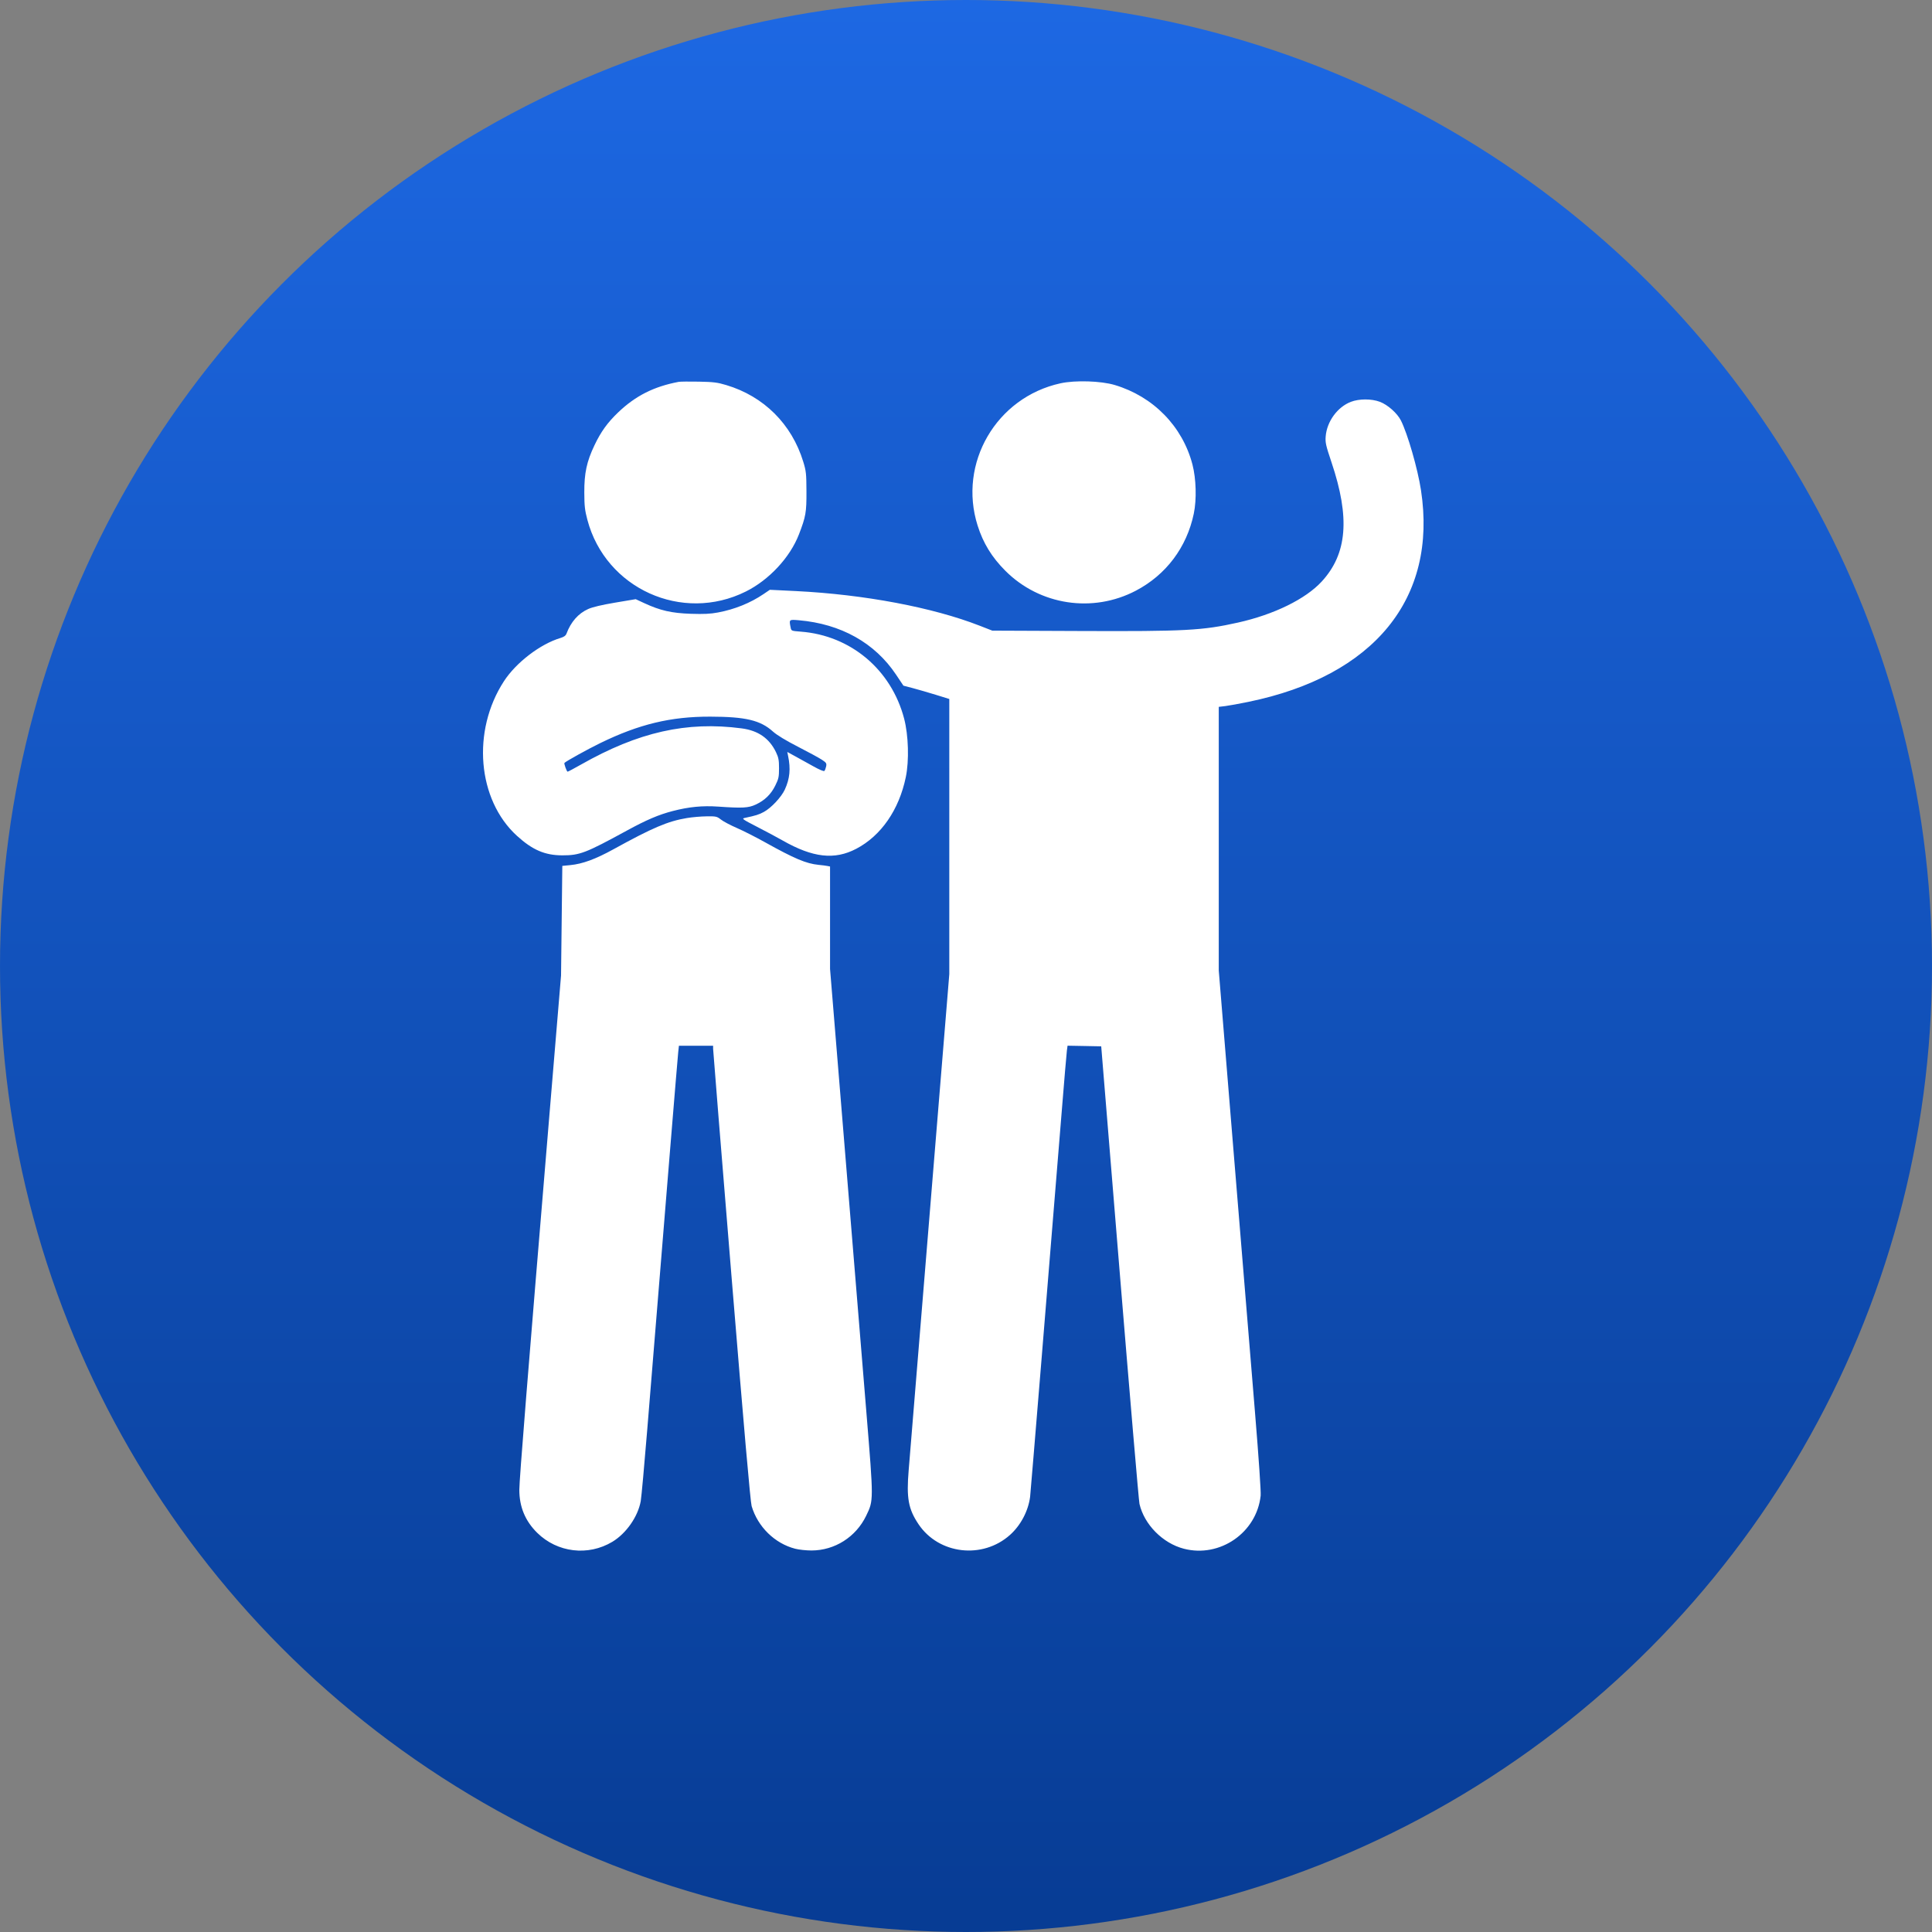
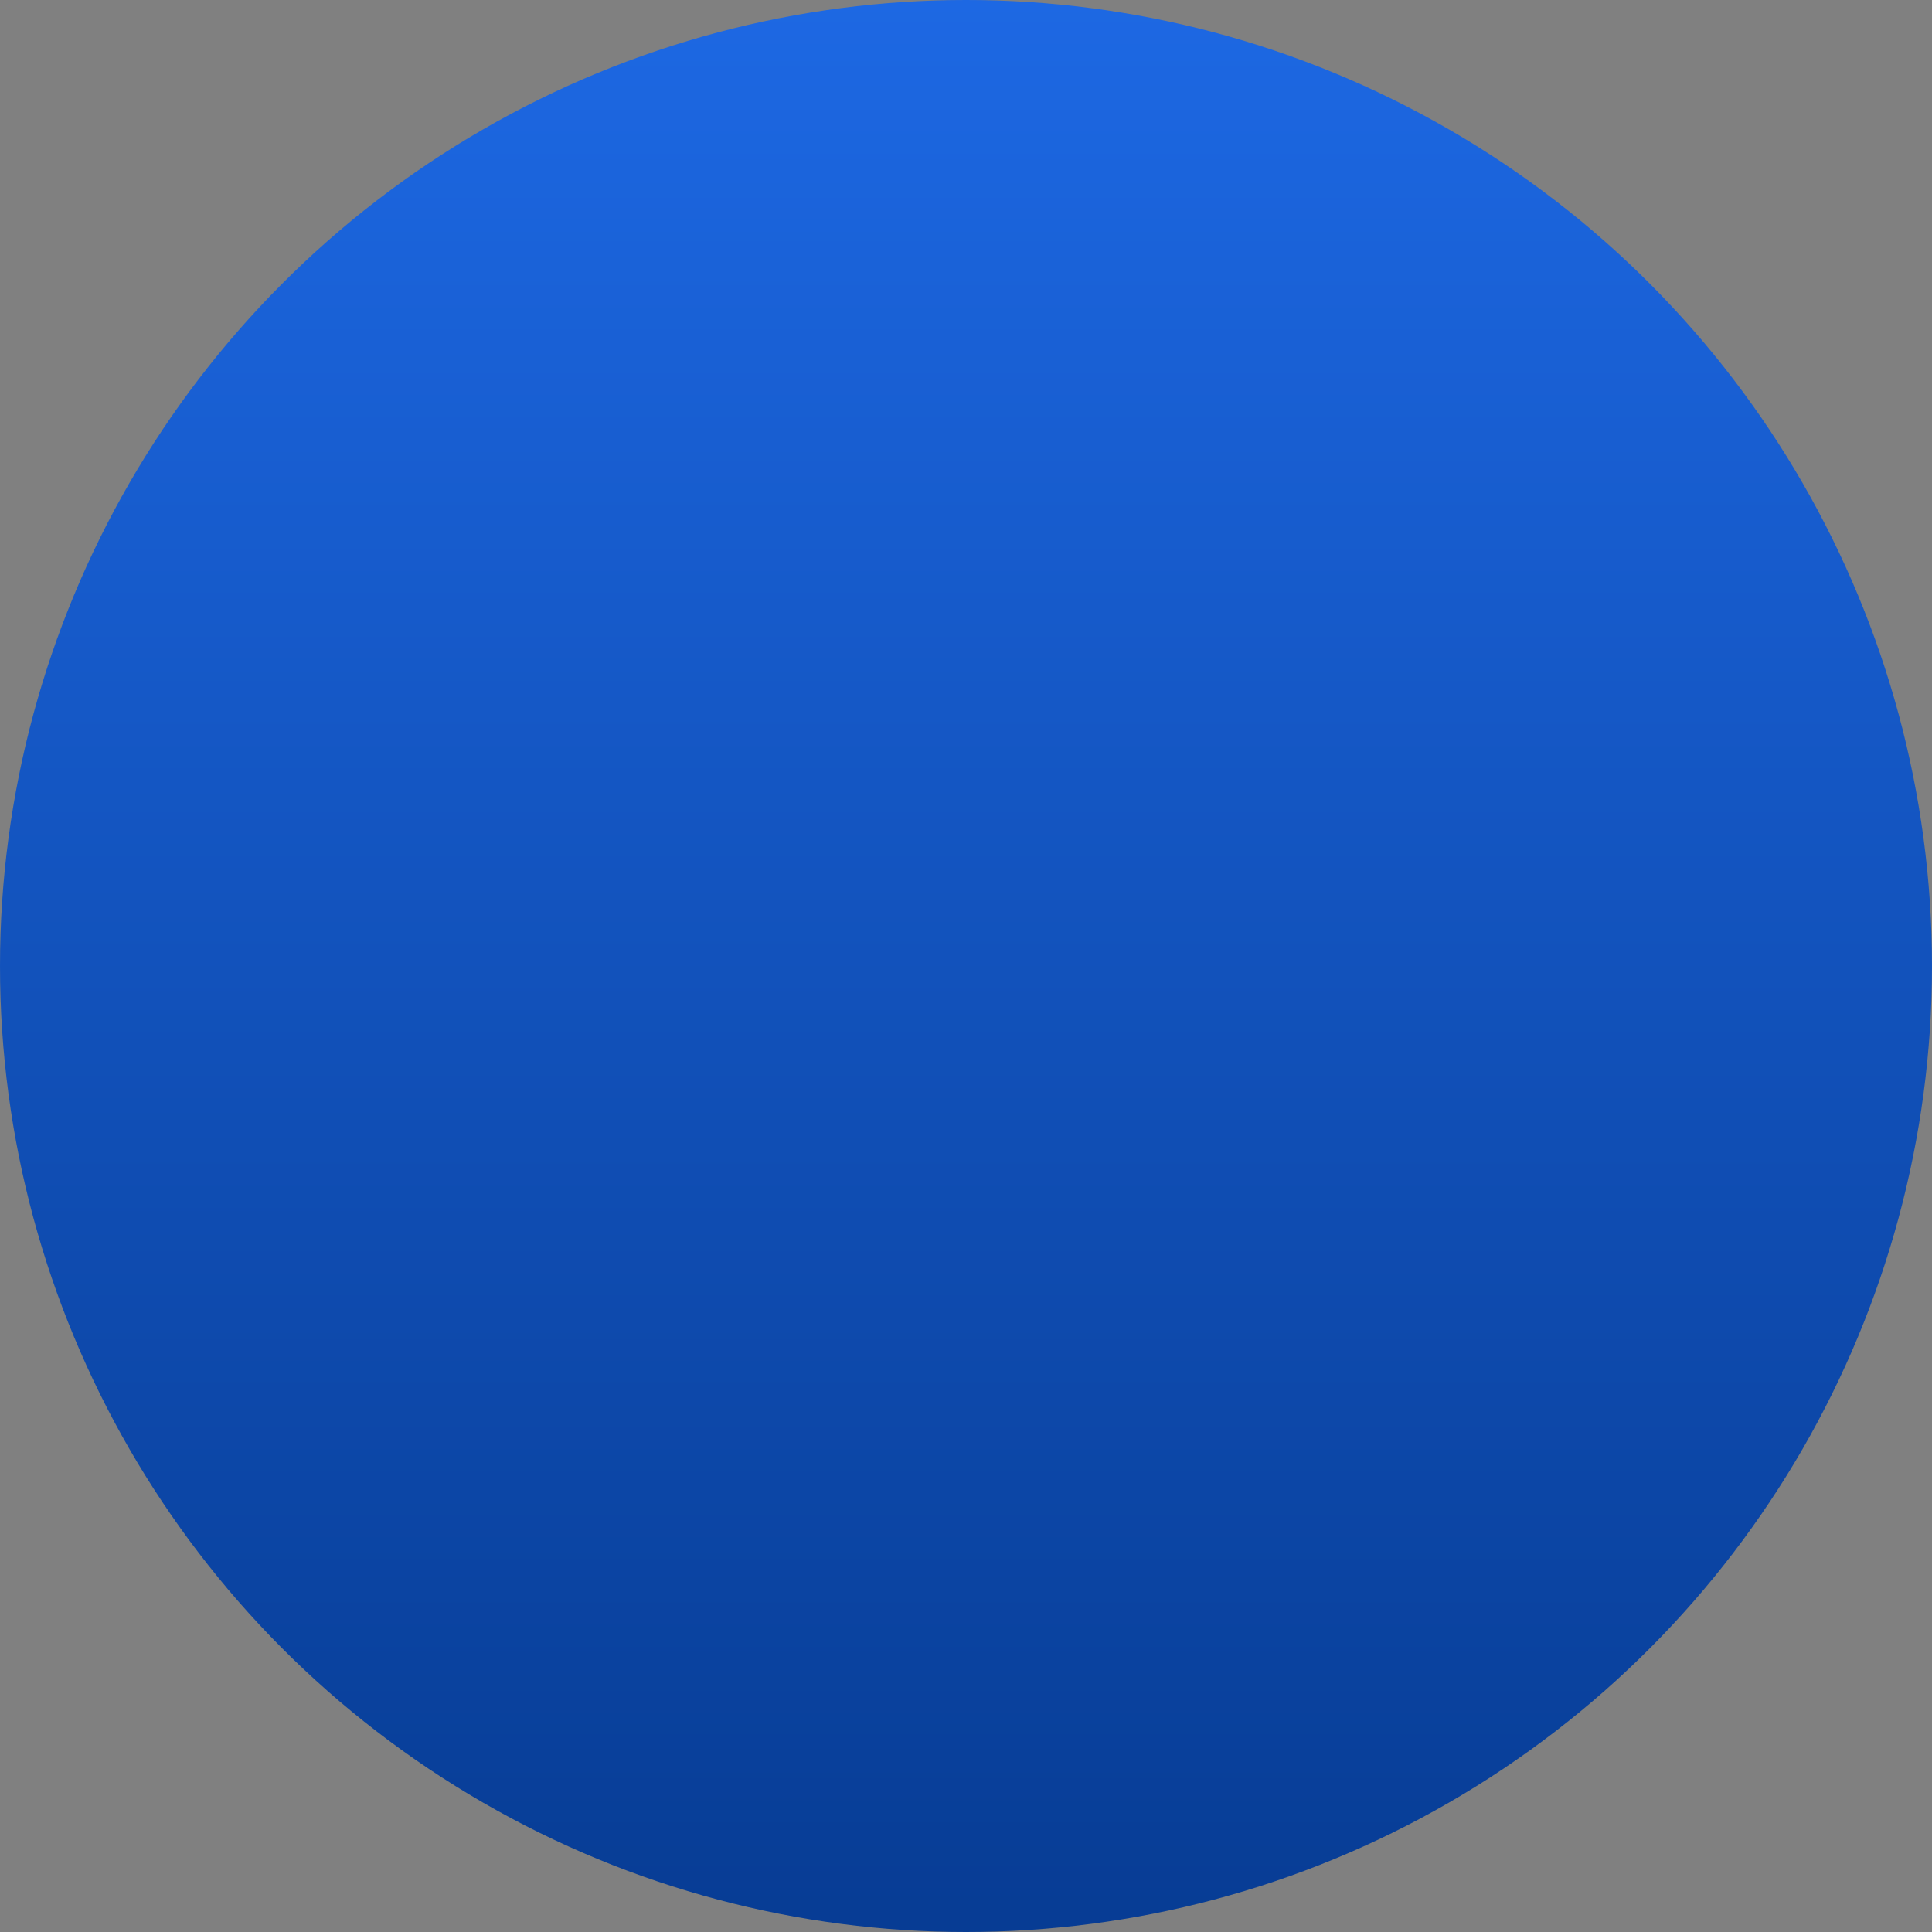
<svg xmlns="http://www.w3.org/2000/svg" width="76" height="76" viewBox="0 0 76 76" fill="none">
  <rect x="0" y="0" width="76" height="76" fill="#808080" stroke="none" />
  <circle cx="38" cy="38" r="38" fill="url(#paint0_linear_415_104)" />
-   <path fill-rule="evenodd" clip-rule="evenodd" d="M26.698 15.021C25.72 15.206 24.999 15.57 24.314 16.225C23.895 16.627 23.638 16.983 23.384 17.518C23.079 18.158 22.982 18.612 22.985 19.373C22.987 19.904 23.006 20.071 23.107 20.451C23.824 23.154 26.835 24.516 29.337 23.27C30.253 22.815 31.078 21.928 31.428 21.022C31.698 20.322 31.728 20.155 31.724 19.328C31.721 18.631 31.71 18.529 31.598 18.163C31.145 16.682 30.046 15.588 28.567 15.147C28.223 15.044 28.067 15.024 27.488 15.013C27.116 15.006 26.761 15.01 26.698 15.021ZM41.718 15.078C39.192 15.63 37.681 18.223 38.457 20.674C38.677 21.369 39.015 21.92 39.55 22.455C40.904 23.81 42.986 24.127 44.684 23.235C45.873 22.611 46.685 21.529 46.961 20.204C47.077 19.647 47.054 18.834 46.908 18.272C46.516 16.771 45.37 15.599 43.851 15.145C43.309 14.983 42.298 14.951 41.718 15.078ZM53.141 15.807C52.612 16.01 52.196 16.58 52.149 17.168C52.13 17.411 52.155 17.522 52.377 18.183C53.113 20.369 52.997 21.783 51.994 22.875C51.359 23.565 50.12 24.173 48.701 24.49C47.295 24.804 46.63 24.839 42.462 24.822L39.035 24.808L38.538 24.614C36.698 23.895 33.997 23.385 31.323 23.252L30.284 23.201L30.036 23.369C29.52 23.72 28.901 23.97 28.246 24.093C27.941 24.15 27.691 24.162 27.172 24.145C26.416 24.119 25.974 24.018 25.345 23.727L25.007 23.57L24.204 23.705C23.673 23.794 23.311 23.88 23.138 23.957C22.751 24.13 22.457 24.463 22.285 24.924C22.254 25.006 22.186 25.055 22.046 25.097C21.253 25.334 20.3 26.063 19.822 26.8C18.551 28.756 18.779 31.459 20.333 32.877C20.945 33.435 21.434 33.646 22.12 33.647C22.804 33.648 23.037 33.559 24.652 32.677C25.43 32.252 25.911 32.047 26.463 31.904C27.105 31.738 27.63 31.687 28.255 31.73C29.199 31.796 29.44 31.784 29.726 31.651C30.081 31.487 30.327 31.249 30.498 30.902C30.629 30.637 30.645 30.564 30.645 30.222C30.645 29.902 30.626 29.799 30.527 29.592C30.264 29.044 29.825 28.738 29.178 28.653C27.014 28.366 25.113 28.795 22.85 30.079C22.581 30.231 22.346 30.356 22.328 30.356C22.294 30.356 22.179 30.036 22.204 30.011C22.278 29.937 23.108 29.478 23.609 29.233C25.136 28.488 26.386 28.187 27.939 28.191C29.333 28.194 29.912 28.332 30.408 28.779C30.561 28.916 30.911 29.129 31.389 29.374C31.799 29.584 32.222 29.814 32.329 29.885C32.505 30.001 32.522 30.027 32.498 30.15C32.482 30.225 32.452 30.304 32.429 30.326C32.405 30.351 32.227 30.276 31.991 30.143C31.771 30.021 31.452 29.844 31.281 29.75L30.97 29.58L31.001 29.732C31.108 30.242 31.07 30.631 30.873 31.06C30.736 31.357 30.336 31.784 30.047 31.94C29.854 32.045 29.732 32.083 29.293 32.176C29.169 32.202 29.21 32.231 29.789 32.529C30.136 32.707 30.582 32.946 30.782 33.06C31.974 33.74 32.827 33.837 33.683 33.389C34.66 32.877 35.366 31.857 35.632 30.571C35.767 29.923 35.738 28.924 35.566 28.268C35.061 26.341 33.464 24.997 31.5 24.847C31.131 24.819 31.127 24.817 31.101 24.684C31.037 24.366 31.036 24.366 31.423 24.399C33.08 24.542 34.413 25.288 35.25 26.541L35.538 26.972L35.911 27.07C36.116 27.125 36.522 27.242 36.813 27.332L37.343 27.496V32.908V38.321L36.576 47.691C36.154 52.845 35.78 57.409 35.745 57.834C35.653 58.931 35.732 59.361 36.132 59.958C36.928 61.146 38.65 61.347 39.732 60.379C40.153 60.002 40.45 59.438 40.522 58.881C40.544 58.703 41.258 49.999 41.764 43.742C41.862 42.52 41.955 41.432 41.969 41.327L41.995 41.135L42.657 41.147L43.319 41.16L44.047 50.054C44.448 54.946 44.797 59.044 44.824 59.16C45.013 59.974 45.739 60.708 46.569 60.923C47.987 61.291 49.435 60.291 49.591 58.836C49.607 58.69 49.516 57.351 49.368 55.557C49.23 53.889 48.853 49.296 48.53 45.351L47.943 38.177V32.992V27.806L48.202 27.775C48.345 27.757 48.752 27.683 49.107 27.61C54.06 26.592 56.549 23.54 55.898 19.283C55.77 18.443 55.375 17.072 55.109 16.542C54.966 16.256 54.587 15.92 54.278 15.805C53.948 15.682 53.466 15.683 53.141 15.807ZM27.02 32.18C26.271 32.305 25.671 32.56 24.136 33.406C23.426 33.797 22.917 33.984 22.436 34.031L22.12 34.062L22.095 36.218L22.07 38.374L21.609 43.9C20.75 54.212 20.429 58.211 20.429 58.605C20.429 59.276 20.66 59.831 21.132 60.297C21.924 61.078 23.137 61.222 24.089 60.65C24.633 60.323 25.096 59.66 25.205 59.05C25.232 58.895 25.346 57.647 25.458 56.276C26.223 46.871 26.654 41.618 26.679 41.395L26.707 41.137H27.379H28.052V41.255C28.052 41.321 28.377 45.34 28.774 50.188C29.266 56.2 29.519 59.08 29.567 59.245C29.808 60.061 30.475 60.715 31.279 60.923C31.424 60.961 31.713 60.992 31.921 60.992C32.834 60.992 33.669 60.463 34.072 59.628C34.368 59.014 34.368 59.061 34.081 55.554C33.94 53.839 33.561 49.213 33.239 45.276L32.652 38.117V36.101V34.086L32.551 34.066C32.495 34.054 32.337 34.034 32.2 34.021C31.714 33.973 31.248 33.776 30.091 33.131C29.736 32.933 29.239 32.681 28.986 32.571C28.732 32.461 28.45 32.312 28.359 32.239C28.202 32.116 28.169 32.108 27.795 32.113C27.576 32.115 27.228 32.145 27.02 32.18Z" fill="white" />
  <defs>
    <linearGradient id="paint0_linear_415_104" x1="38" y1="0" x2="38" y2="76" gradientUnits="userSpaceOnUse">
      <stop stop-color="#1D68E3" />
      <stop offset="1" stop-color="#073C94" />
    </linearGradient>
  </defs>
</svg>